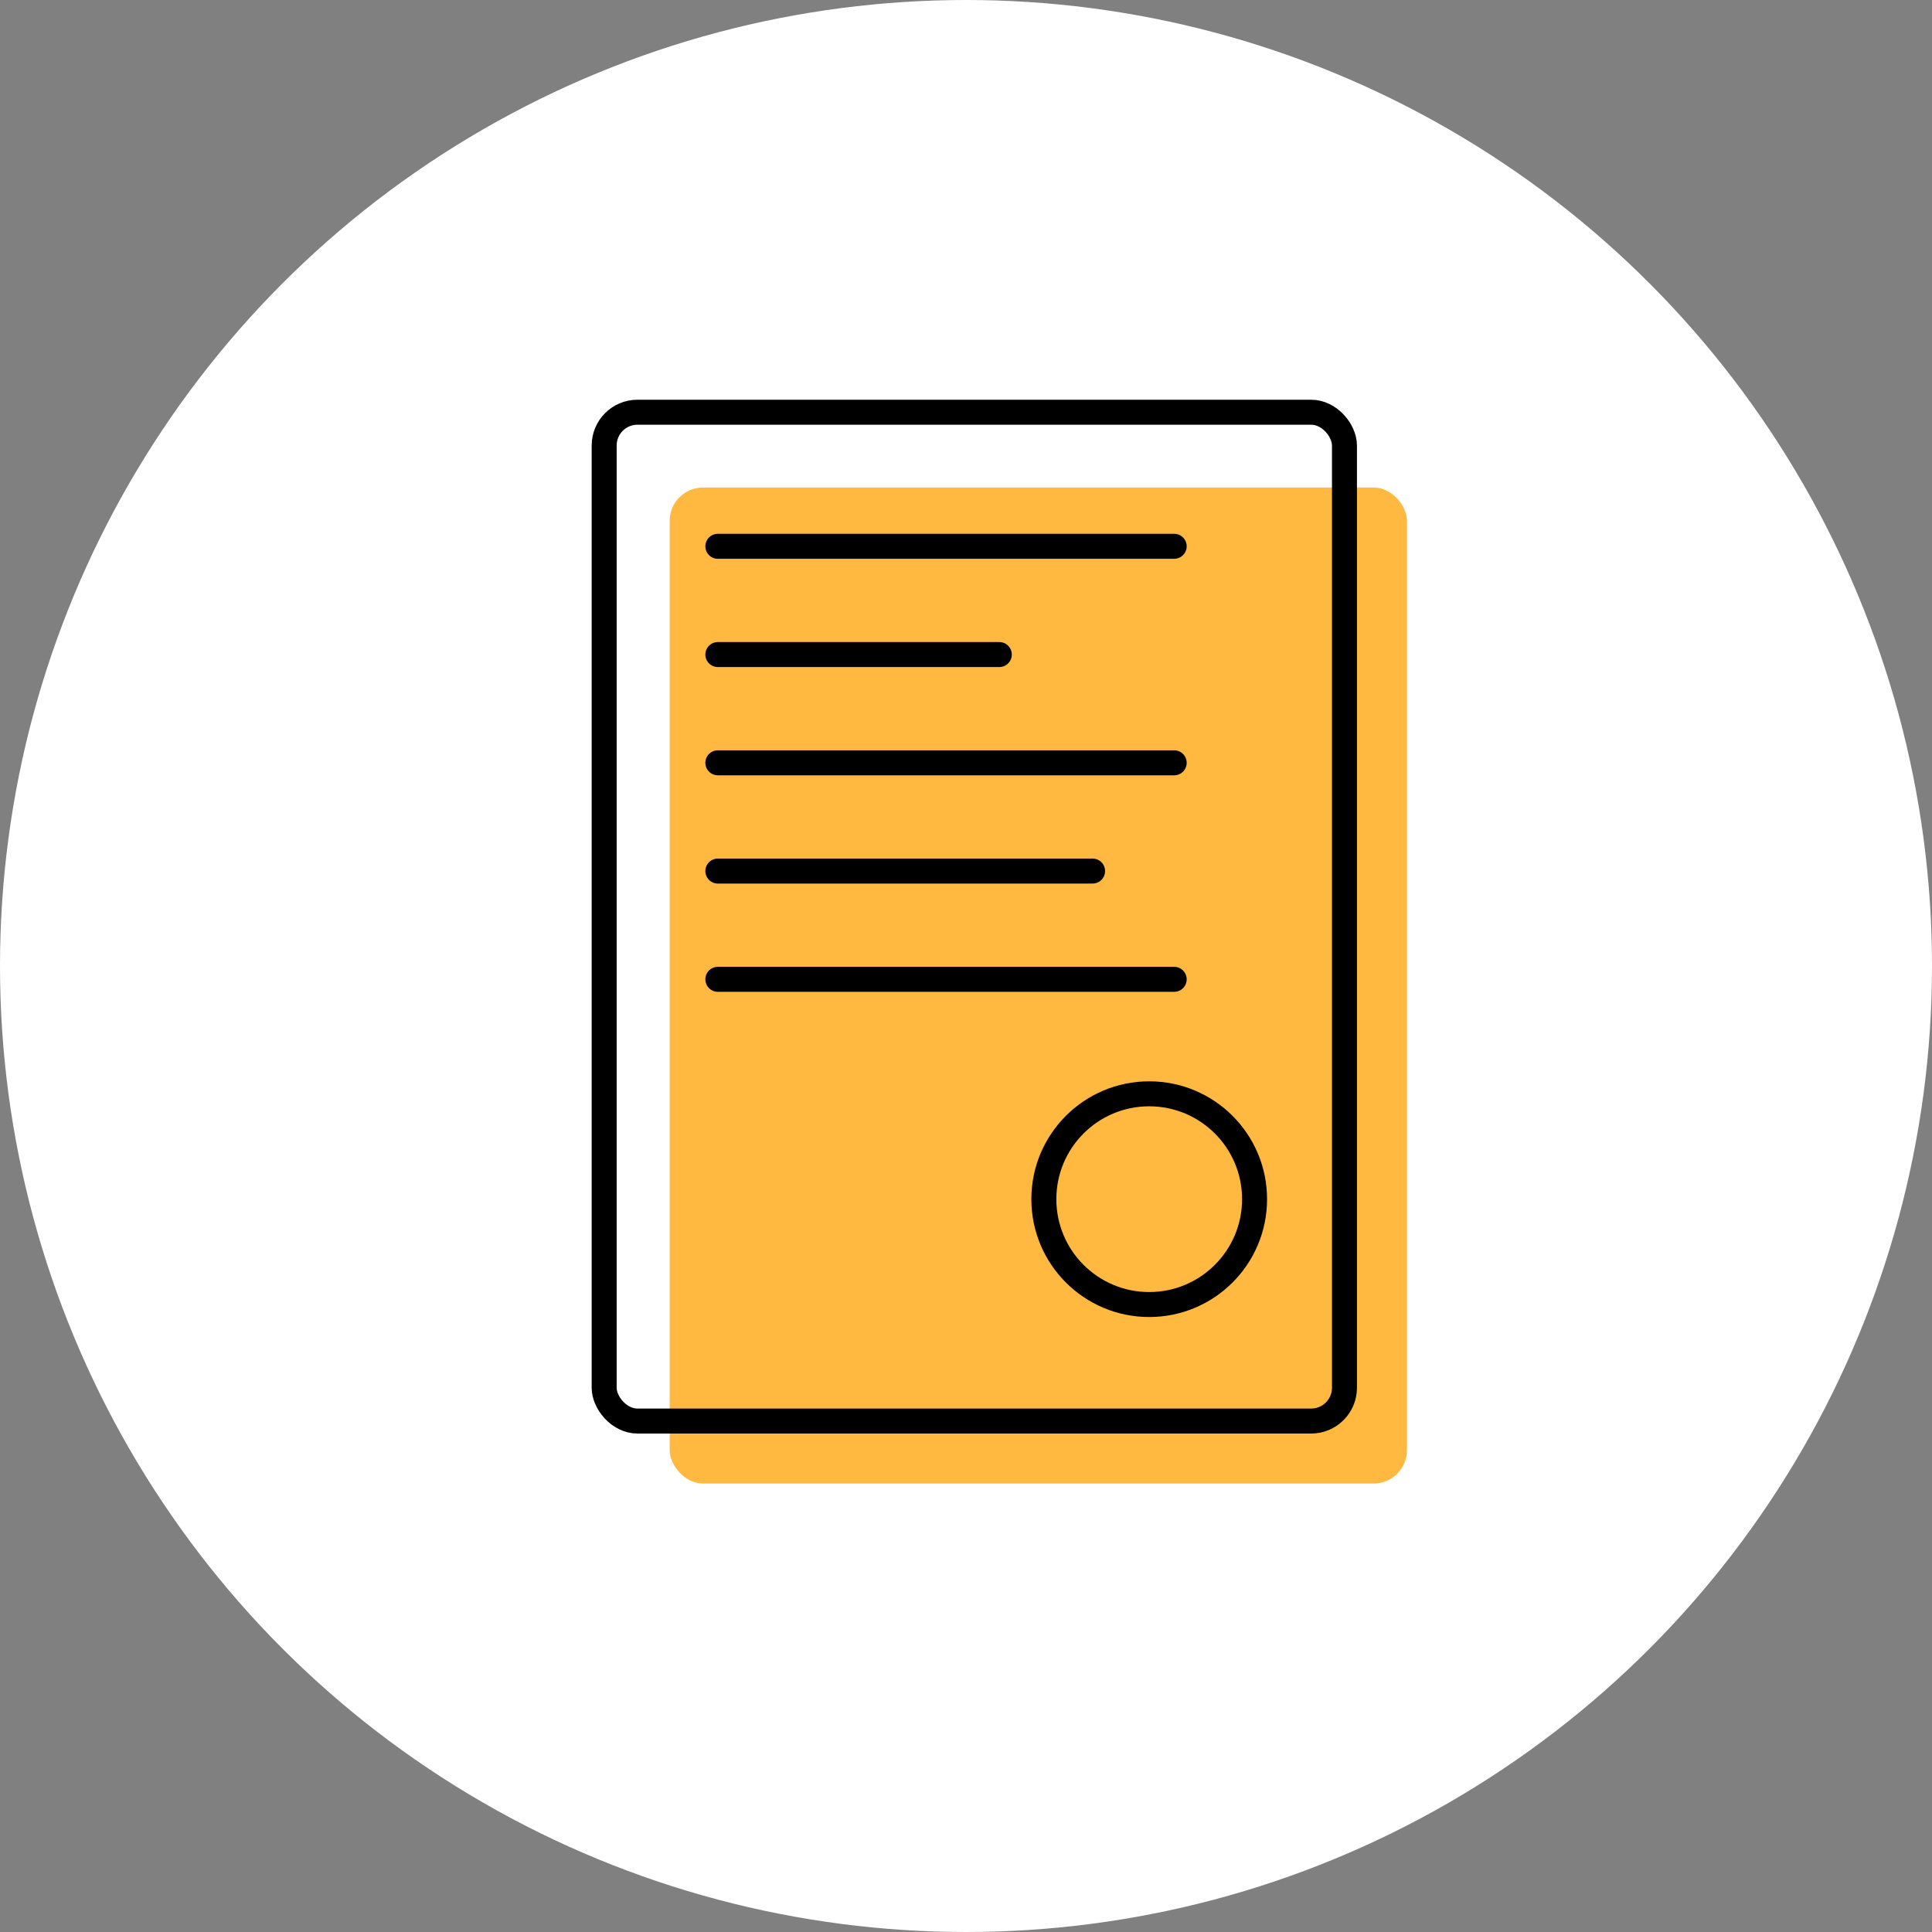
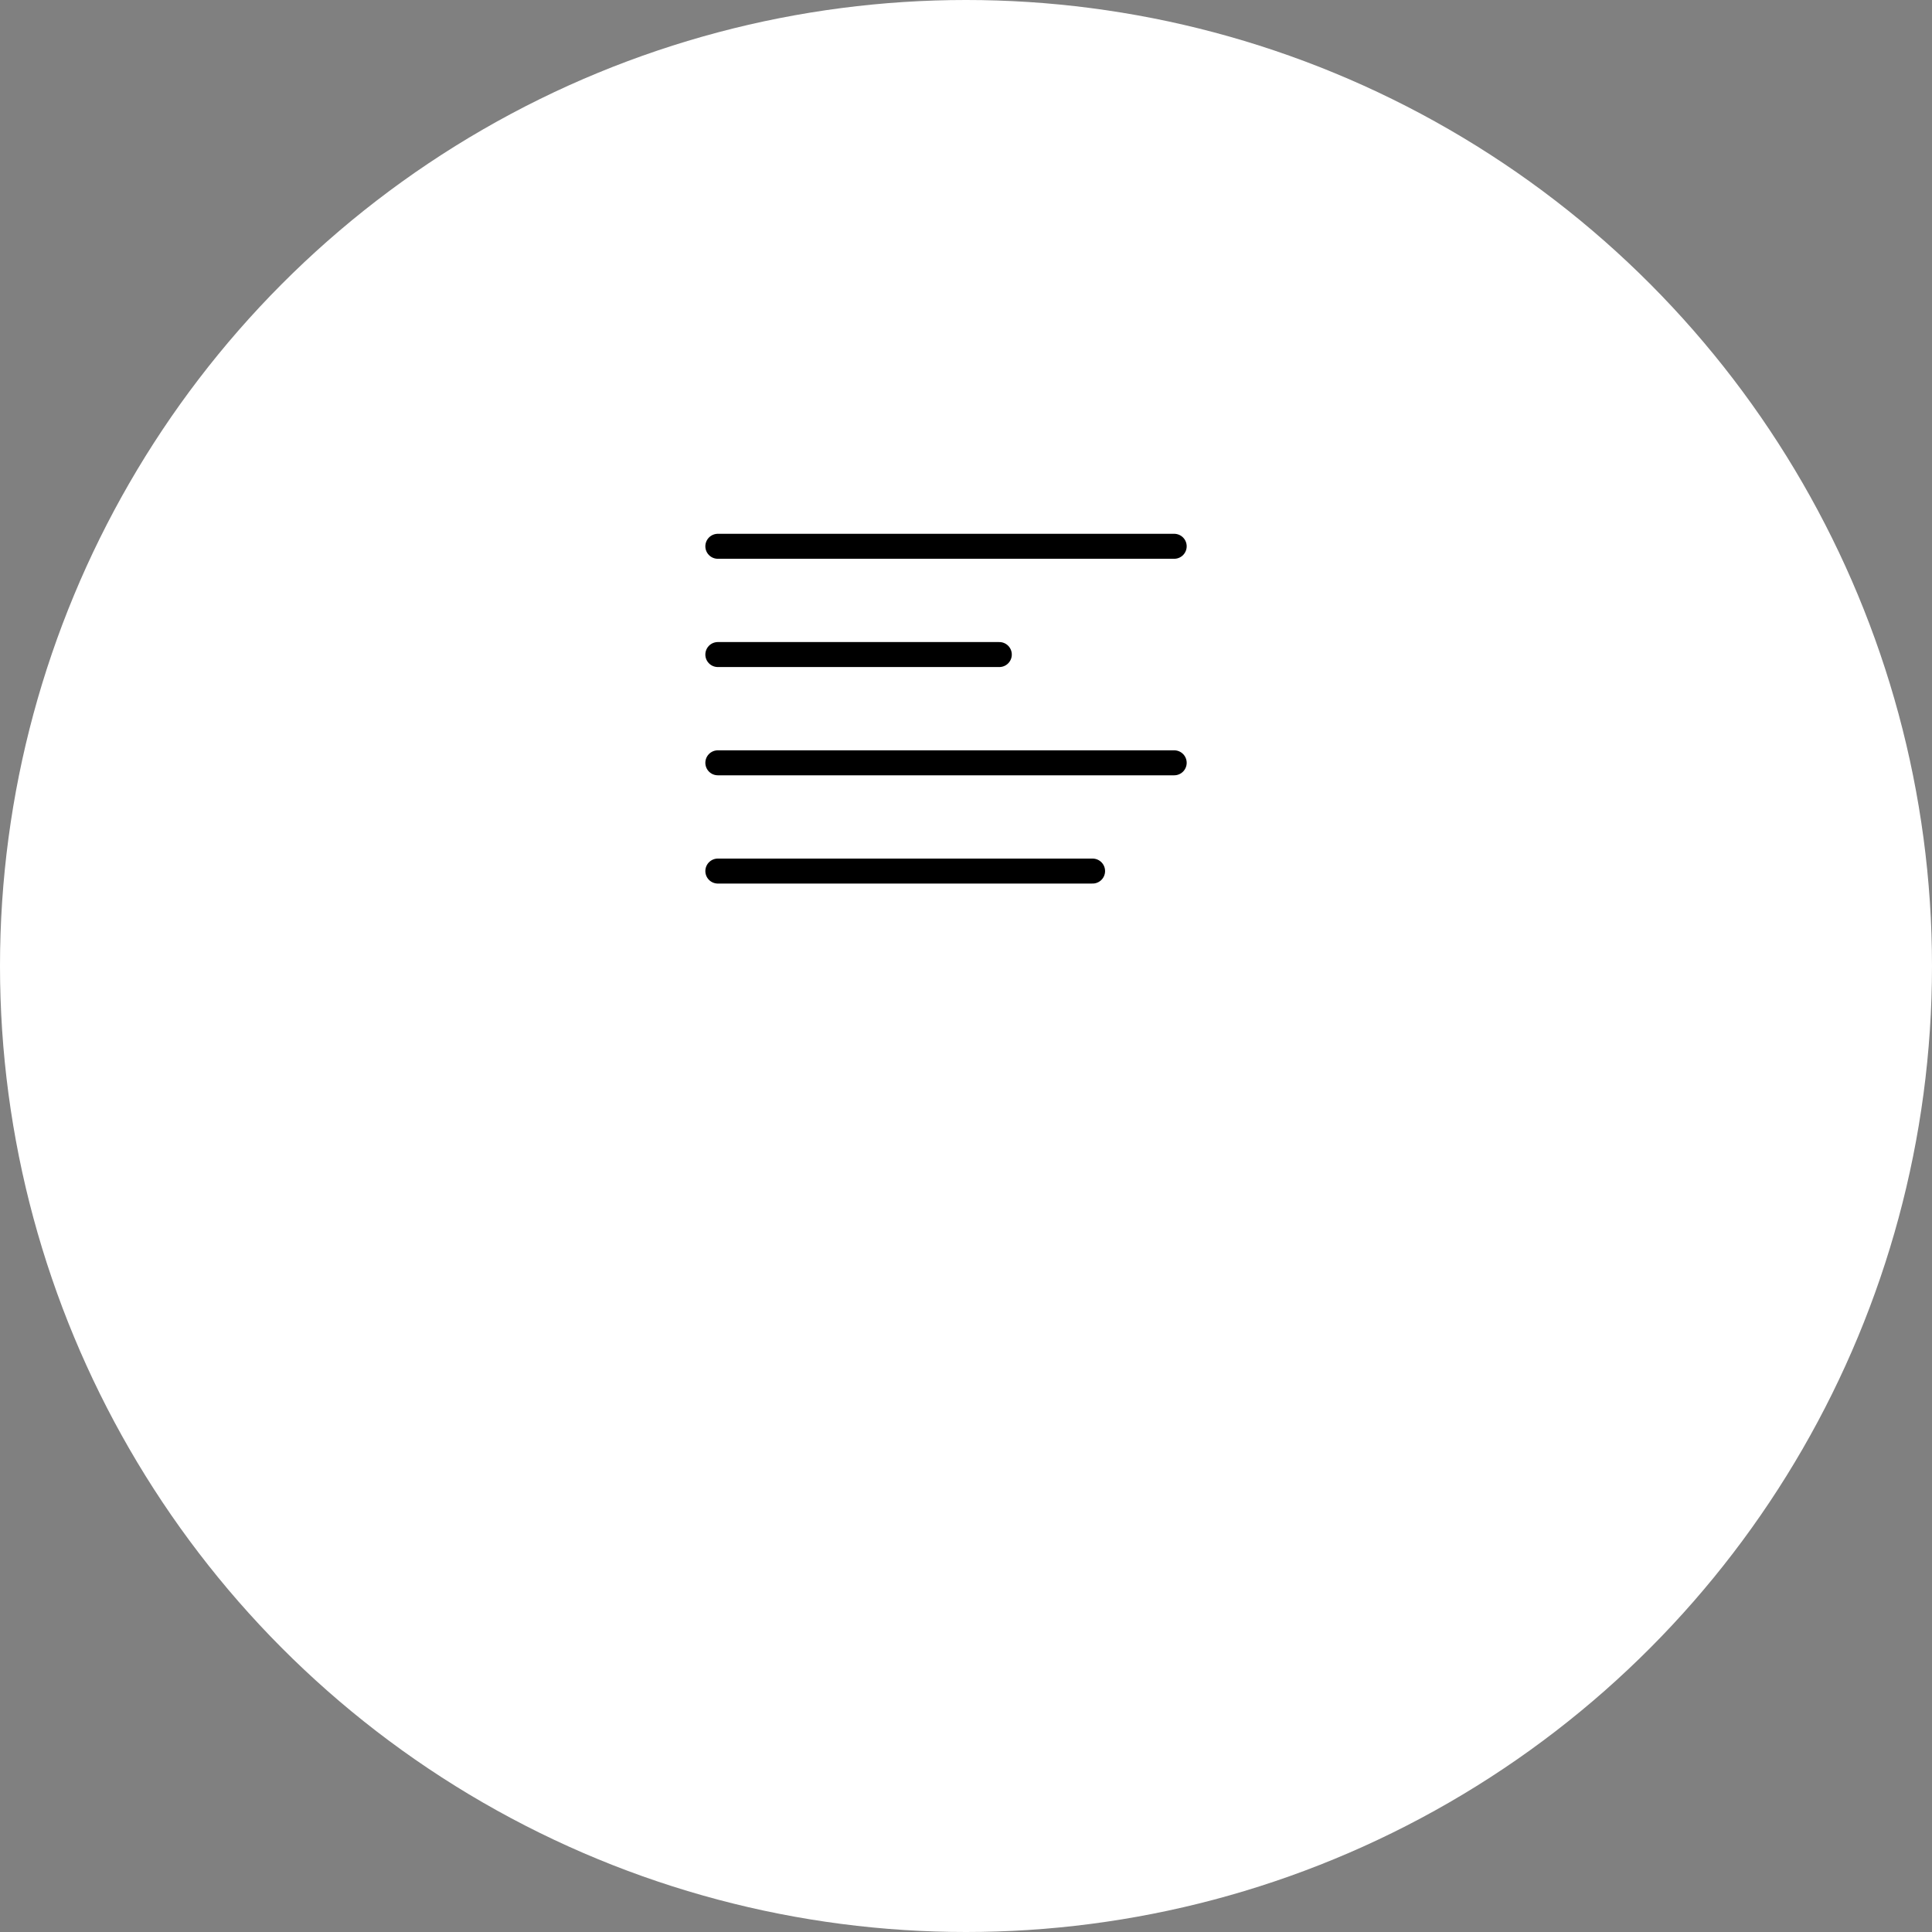
<svg xmlns="http://www.w3.org/2000/svg" width="116" height="116" viewBox="0 0 116 116">
  <rect x="0" y="0" width="116" height="116" fill="#808080" stroke="none" />
  <g fill="none" fill-rule="evenodd">
    <circle cx="58" cy="58" r="58" fill="#FFF" />
-     <rect width="44.267" height="59.8" x="40.208" y="29.272" fill="#FFB941" rx="2" />
-     <rect width="44.449" height="60.572" x="36.275" y="24.75" stroke="#000" stroke-width="1.5" rx="2" />
-     <circle cx="69" cy="72" r="6.326" stroke="#000" stroke-width="1.5" />
-     <path stroke="#000" stroke-linecap="round" stroke-width="1.5" d="M43.1 45.8L70.5 45.8M43.1 39.3L60 39.3M43.1 52.3L65.6 52.3M43.1 32.8L70.5 32.8M43.1 58.8L70.5 58.8" />
+     <path stroke="#000" stroke-linecap="round" stroke-width="1.5" d="M43.1 45.8L70.5 45.8M43.1 39.3L60 39.3M43.1 52.3L65.6 52.3M43.1 32.8L70.5 32.8M43.1 58.8" />
  </g>
</svg>